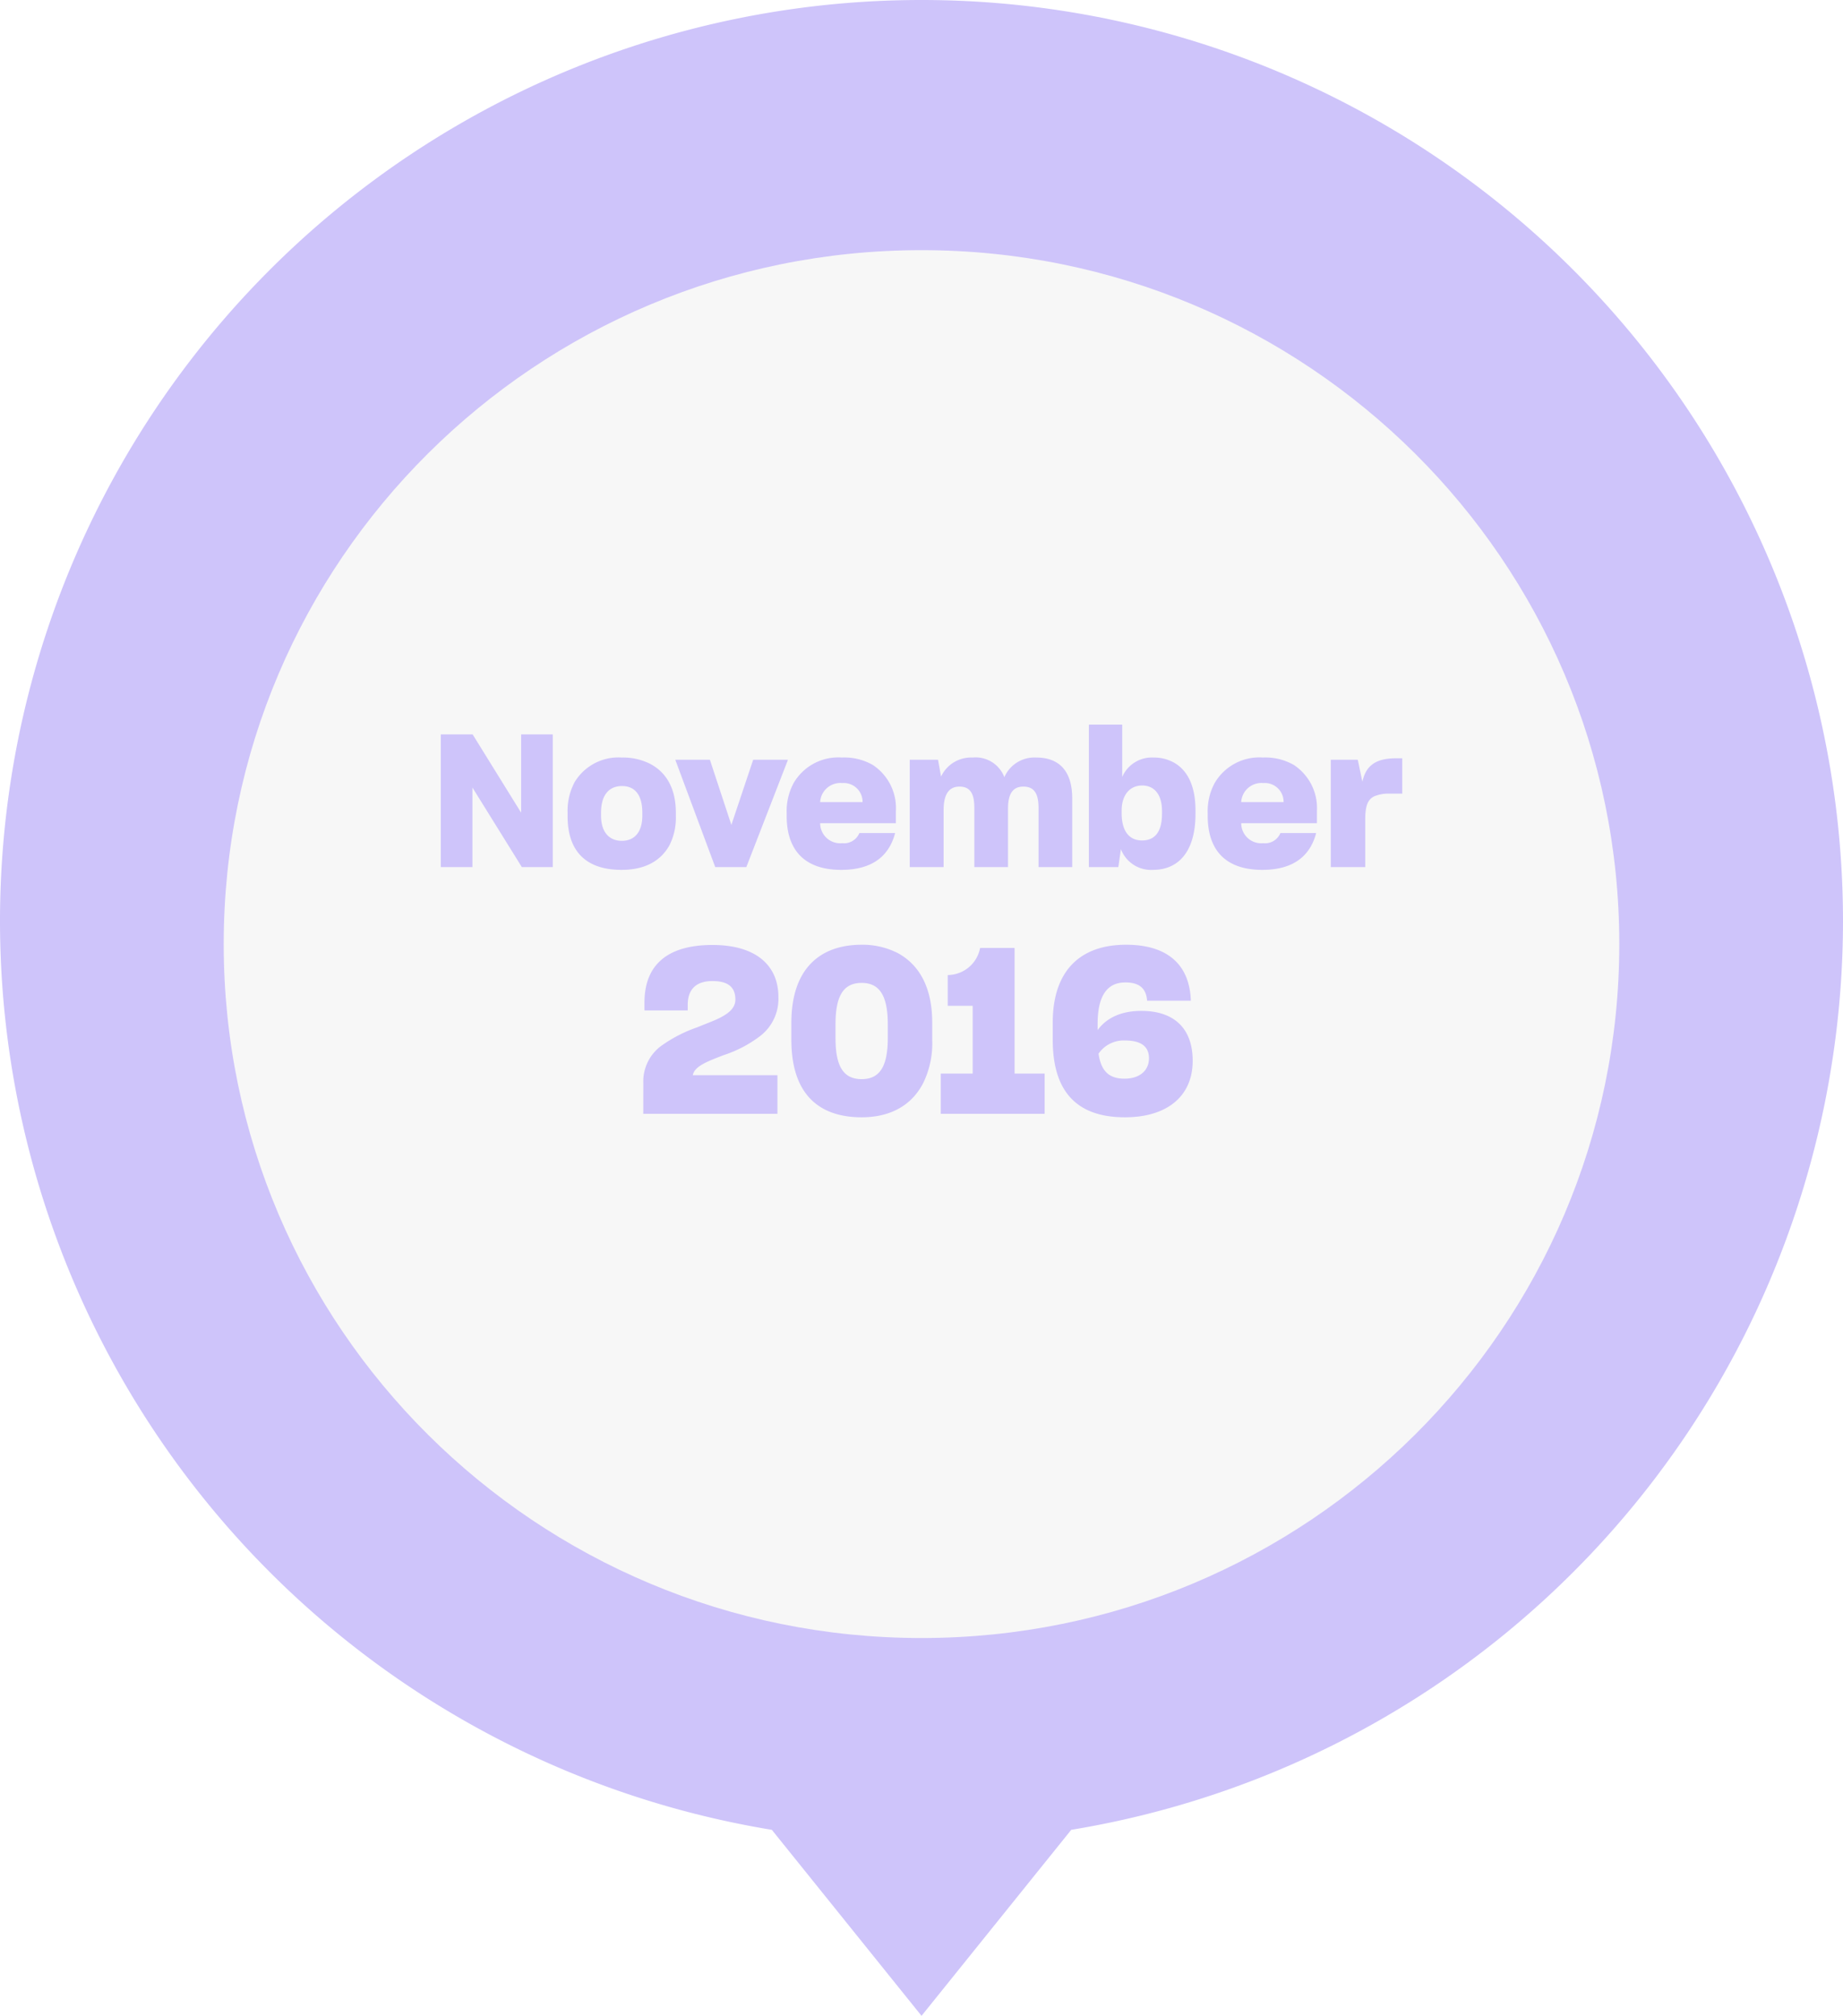
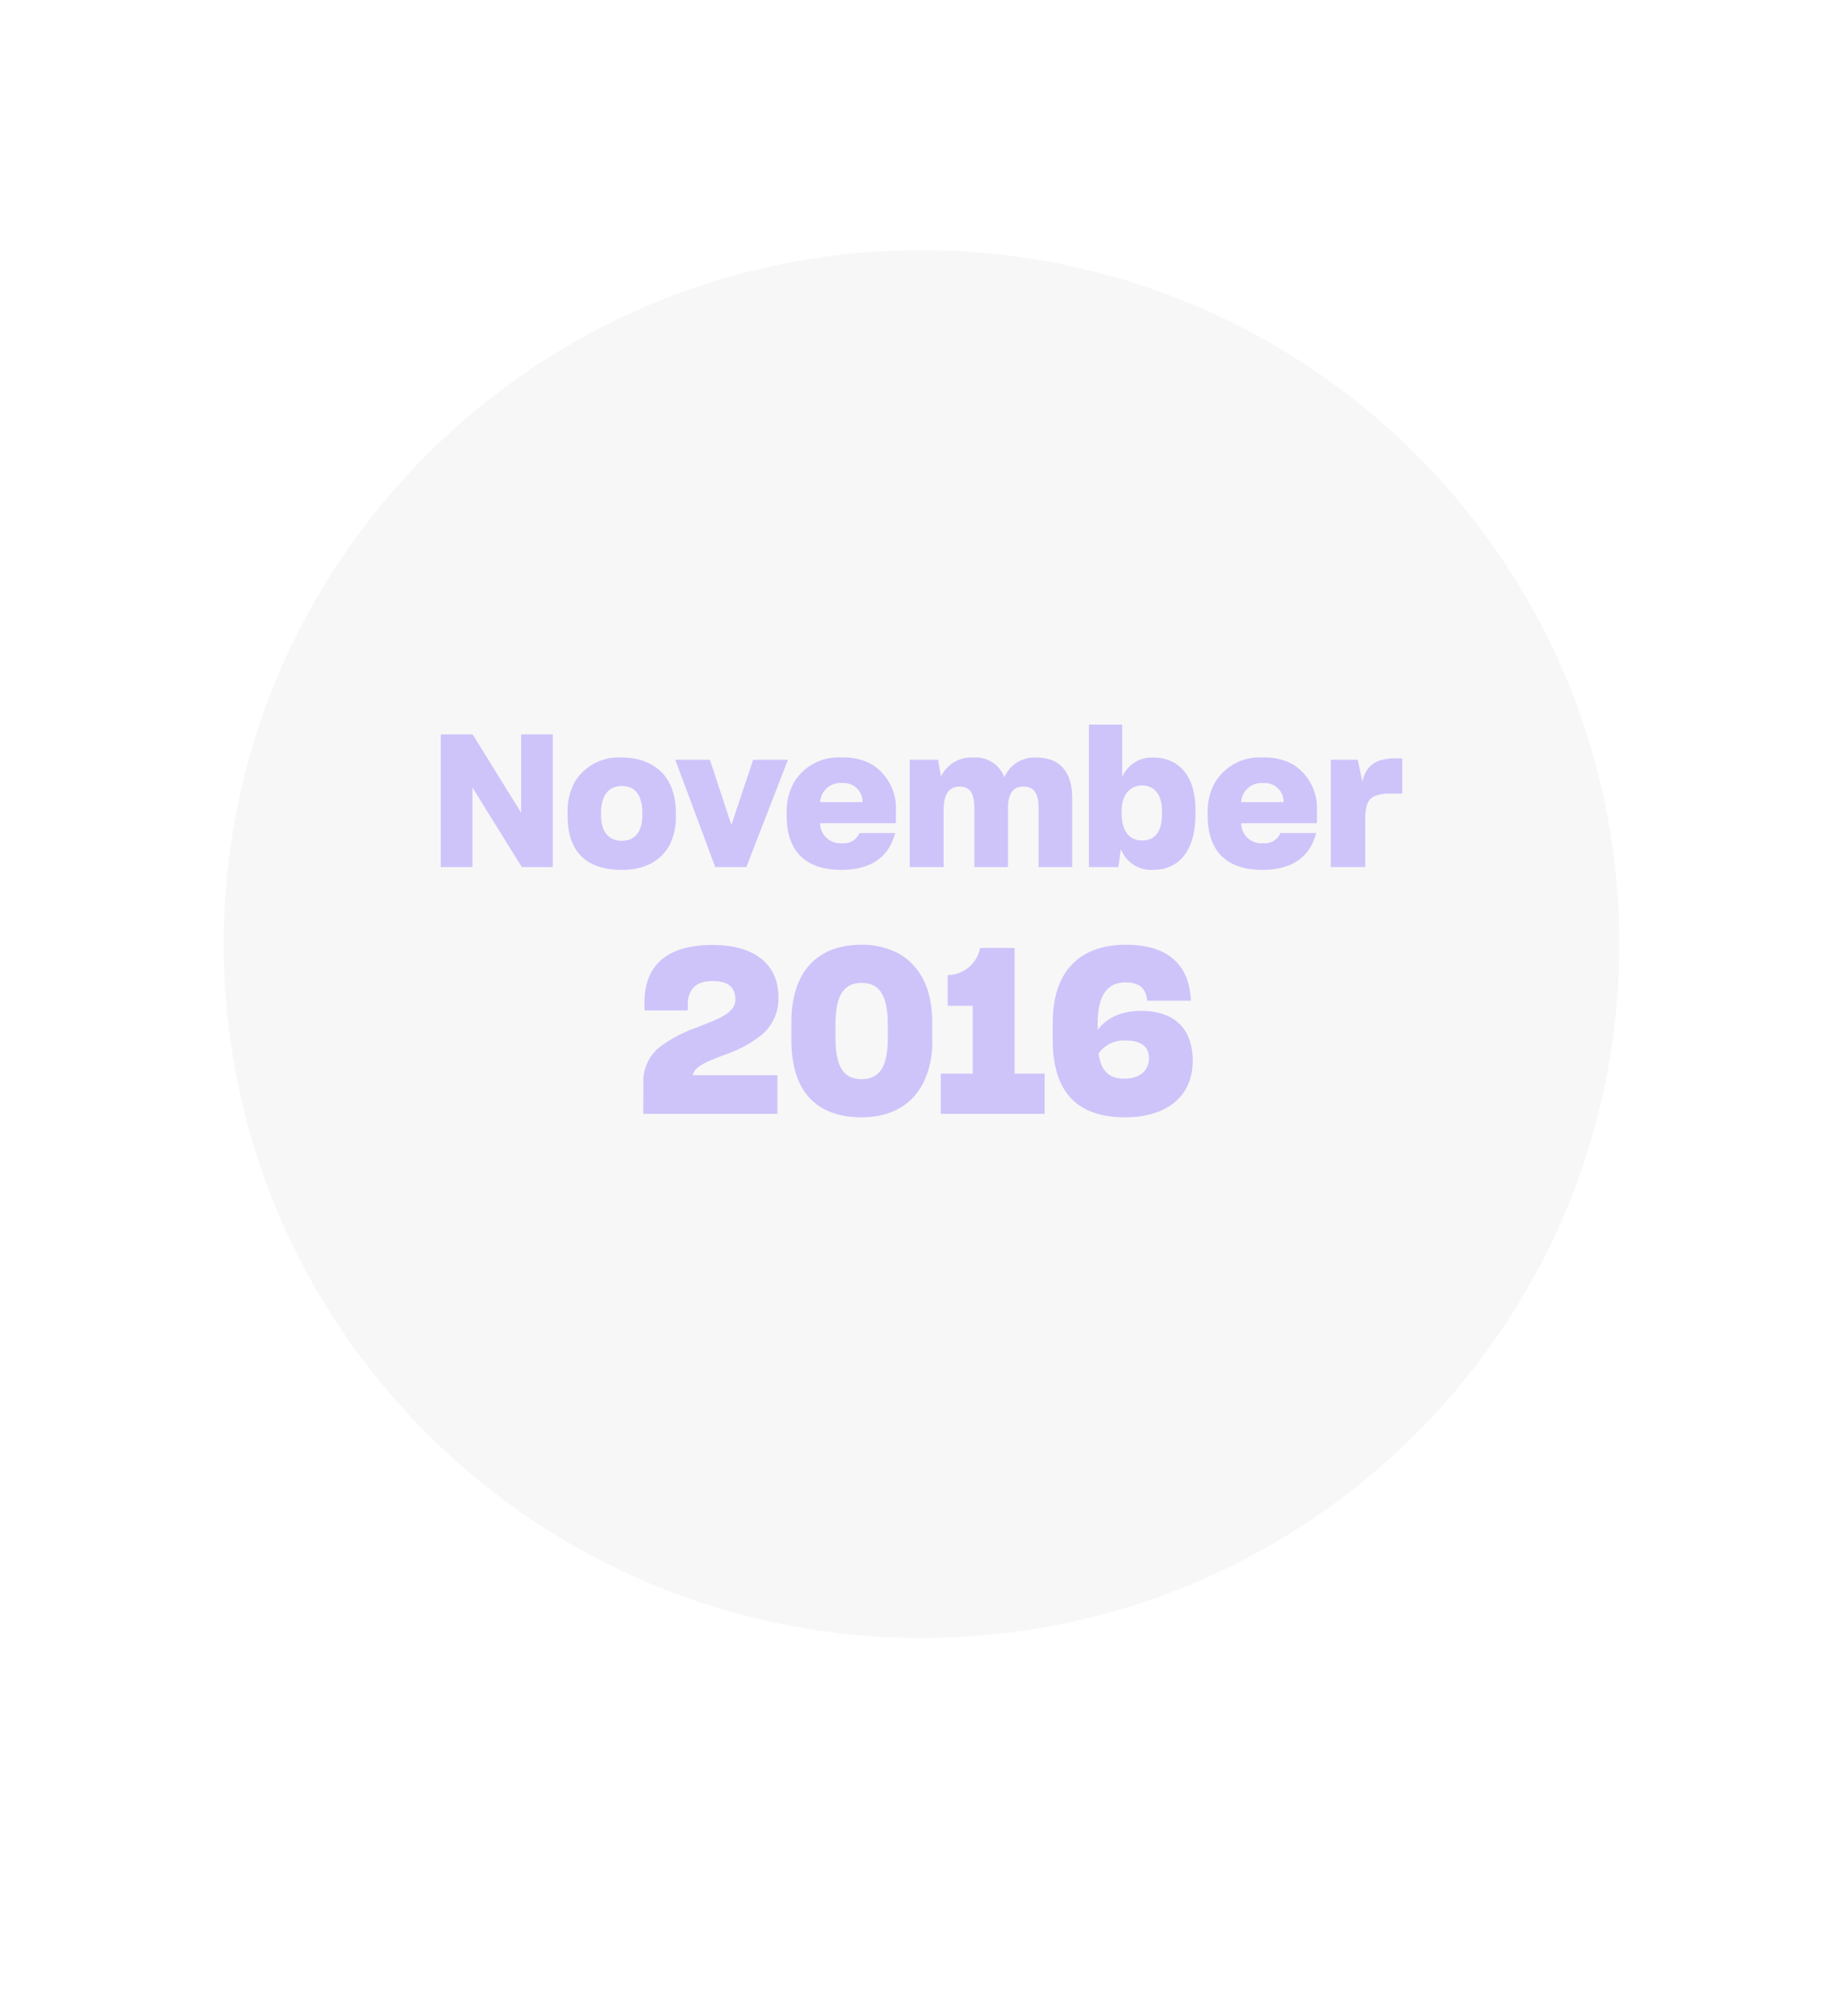
<svg xmlns="http://www.w3.org/2000/svg" height="261.445" viewBox="0 0 239 261.445" width="239">
  <filter id="a" filterUnits="userSpaceOnUse" height="198" width="198.98" x="20.01" y="23.444">
    <feOffset dy="3" />
    <feGaussianBlur result="blur" stdDeviation="3" />
    <feFlood flood-opacity=".161" />
    <feComposite in2="blur" operator="in" />
    <feComposite in="SourceGraphic" />
  </filter>
-   <path d="m83.111-936.784a119.473 119.473 0 0 1 119.444-119.5 119.494 119.494 0 0 1 117.877 100.084l24.124 19.412-24.124 19.412a119.494 119.494 0 0 1 -117.876 100.092 119.472 119.472 0 0 1 -119.445-119.5z" fill="#cec4fa" transform="matrix(0 1 -1 0 -817.284 -83.111)" />
  <g filter="url(#a)" transform="translate(0 .004)">
    <path d="m0 90.49c0 49.976 40.294 90.49 90 90.49s90-40.514 90-90.49-40.294-90.49-90-90.49-90 40.514-90 90.49" fill="#f7f7f7" transform="matrix(0 -1 1 0 29.01 209.44)" />
  </g>
  <path d="m-57.78-10.32 6.408 10.32h4.008v-17.208h-4.1v10.152l-6.288-10.152h-4.128v17.208h4.1zm19.344 10.68c2.856 0 4.968-1.032 6.168-3.12a7.865 7.865 0 0 0 .868-3.864v-.432c0-3.12-1.224-5.232-3.336-6.336a7.745 7.745 0 0 0 -3.672-.816 6.624 6.624 0 0 0 -6.12 3.192 7.922 7.922 0 0 0 -.912 3.96v.432c-.004 4.656 2.468 6.984 7.004 6.984zm.024-3.768c-1.608 0-2.688-1.1-2.688-3.264v-.384c0-2.352 1.08-3.456 2.712-3.456 1.7 0 2.64 1.176 2.64 3.456v.384c0 2.184-1.052 3.264-2.664 3.264zm12.12 3.408h4.032l5.4-13.92h-4.512l-2.828 8.448-2.784-8.448h-4.488zm23.328-4.416h-4.636a2.152 2.152 0 0 1 -2.228 1.316 2.6 2.6 0 0 1 -2.856-2.592h9.816v-1.56a6.687 6.687 0 0 0 -3-6 7.454 7.454 0 0 0 -4.008-.96 6.7 6.7 0 0 0 -6.264 3.336 7.637 7.637 0 0 0 -.888 3.84v.408c0 4.328 2.228 6.988 7.08 6.988 4.08 0 6.216-1.848 6.984-4.776zm-6.864-6.484a2.438 2.438 0 0 1 2.64 2.472h-5.5a2.628 2.628 0 0 1 2.86-2.472zm13.152 10.9v-7.368c0-1.872.552-3.072 2.064-3.072 1.536 0 1.92 1.152 1.92 2.76v7.68h4.368v-7.584c0-1.7.48-2.856 1.992-2.856 1.536 0 1.968 1.1 1.968 2.808v7.632h4.364v-8.928c0-3.384-1.56-5.28-4.656-5.28a4.25 4.25 0 0 0 -4.144 2.544 3.987 3.987 0 0 0 -4.128-2.544 4.291 4.291 0 0 0 -4.08 2.472l-.392-2.184h-3.668v13.92zm27.144.36c3.432 0 5.52-2.52 5.52-7.272v-.432c0-3.144-1.008-5.112-2.64-6.12a5.3 5.3 0 0 0 -2.784-.744 4.185 4.185 0 0 0 -4.08 2.52v-6.792h-4.32v18.48h3.816l.336-2.328a4.185 4.185 0 0 0 4.152 2.688zm-1.416-3.816c-1.584 0-2.64-1.1-2.64-3.552v-.312c0-2.064 1.08-3.264 2.664-3.264 1.512 0 2.568 1.1 2.568 3.312v.336c0 2.448-.984 3.48-2.592 3.48zm22.584-.96h-4.636a2.152 2.152 0 0 1 -2.228 1.316 2.6 2.6 0 0 1 -2.856-2.592h9.816v-1.56a6.687 6.687 0 0 0 -3-6 7.454 7.454 0 0 0 -4.008-.96 6.7 6.7 0 0 0 -6.264 3.336 7.637 7.637 0 0 0 -.888 3.84v.408c0 4.328 2.228 6.988 7.08 6.988 4.08 0 6.216-1.848 6.984-4.776zm-6.864-6.484a2.438 2.438 0 0 1 2.64 2.472h-5.5a2.628 2.628 0 0 1 2.86-2.472zm8.76 10.9h4.468v-6.168c0-1.68.288-2.616 1.2-3.024a4.841 4.841 0 0 1 1.968-.336h1.632v-4.584h-.8c-2.52 0-3.912.864-4.368 3.048l-.6-2.856h-3.5zm-89.157 32h17.4v-5.01h-10.975c.21-1.17 1.92-1.8 4.02-2.61a15.977 15.977 0 0 0 4.74-2.49 6.08 6.08 0 0 0 2.34-5.04c0-4.05-2.85-6.75-8.55-6.75-5.91 0-8.82 2.64-8.82 7.47v1.02h5.61v-.72c0-1.89.96-3.09 3.21-3.09 2.01 0 2.97.78 2.97 2.4 0 1.17-.99 1.92-2.52 2.61-.75.33-1.56.63-2.43.99a18.247 18.247 0 0 0 -4.74 2.46 5.731 5.731 0 0 0 -2.25 4.77zm28.32.45c3.63 0 6.45-1.47 7.98-4.44a11.686 11.686 0 0 0 1.17-5.61v-2.25c0-4.5-1.65-7.44-4.41-8.97a10.05 10.05 0 0 0 -4.735-1.11c-5.64 0-9.12 3.36-9.12 10.11v2.22c-.005 6.78 3.325 10.05 9.12 10.05zm0-4.95c-2.46 0-3.39-1.8-3.39-5.34v-1.74c0-3.57.93-5.4 3.39-5.4 2.4 0 3.39 1.77 3.39 5.4v1.74c0 3.66-1.02 5.34-3.385 5.34zm10.26 4.5h13.47v-5.22h-3.9v-16.29h-4.47a4.308 4.308 0 0 1 -4.2 3.51v3.99h3.24v8.79h-4.14zm32.67-6.87c0-4.17-2.37-6.48-6.66-6.48-2.82 0-4.62 1.05-5.67 2.49v-.78c0-3.63 1.2-5.4 3.6-5.4 1.86 0 2.7.81 2.82 2.37h5.67c-.15-4.65-3-7.26-8.4-7.26-5.94 0-9.51 3.36-9.51 10.11v2.22c0 6.78 3.18 10.05 9.36 10.05 5.46 0 8.79-2.73 8.79-7.32zm-8.85 2.31c-2.01 0-3.03-.99-3.36-3.24a3.942 3.942 0 0 1 3.45-1.71c1.86 0 3.09.63 3.09 2.31 0 1.53-1.14 2.64-3.18 2.64z" fill="#cec4fa" transform="translate(119.044 112.459)" />
</svg>